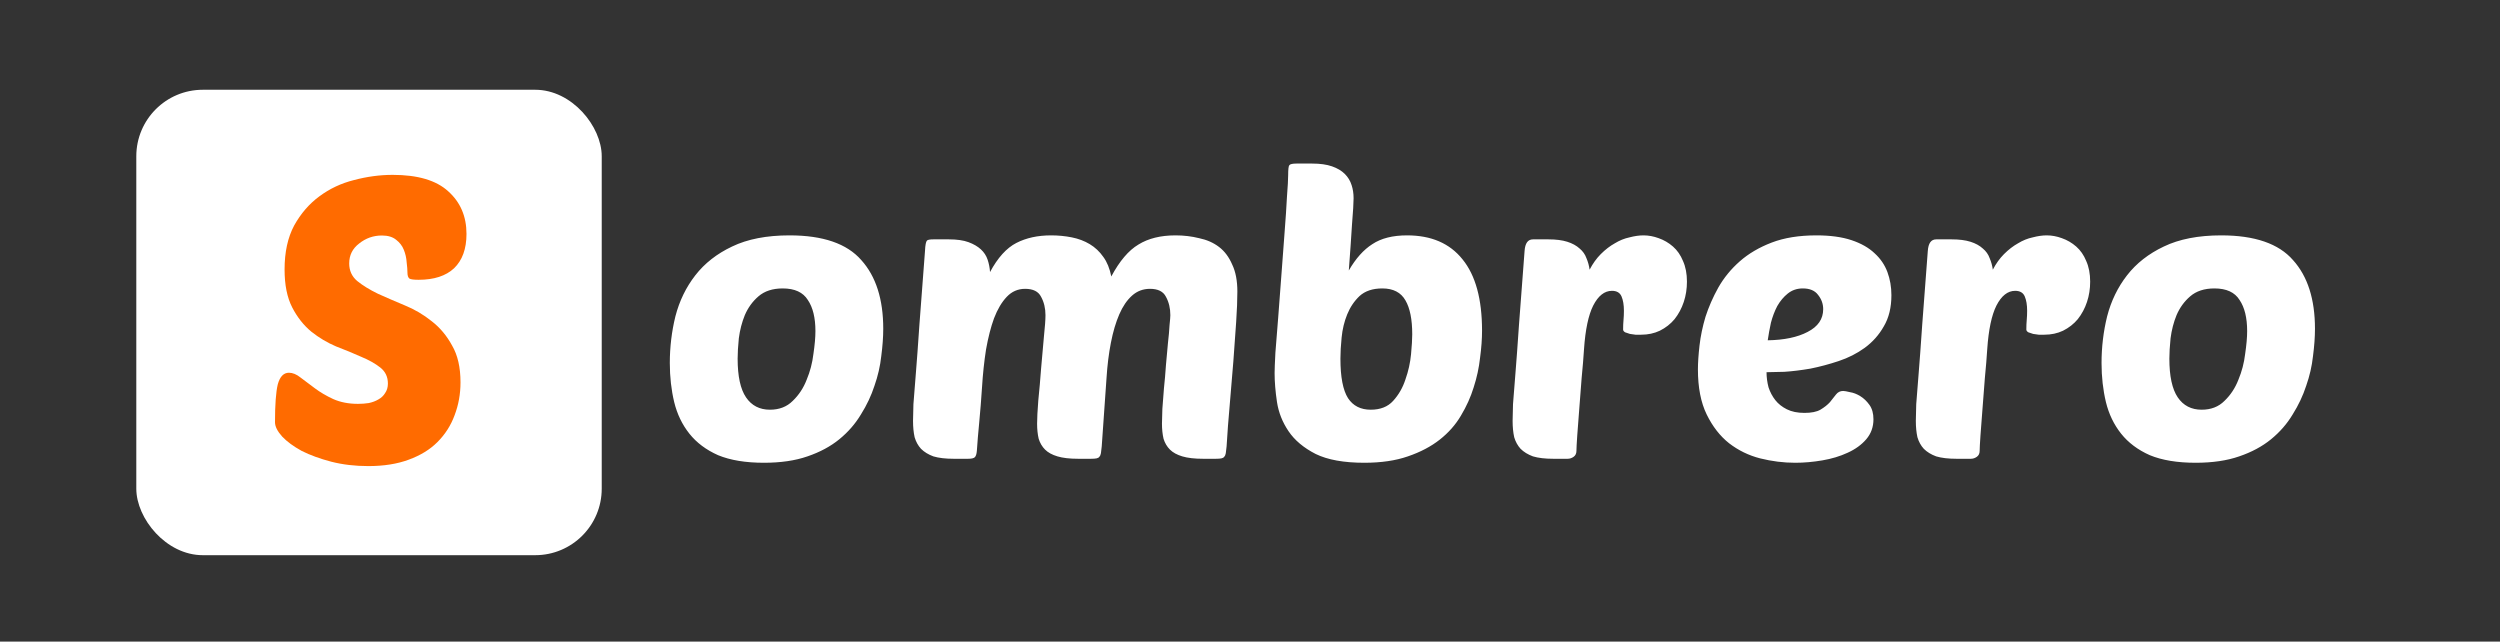
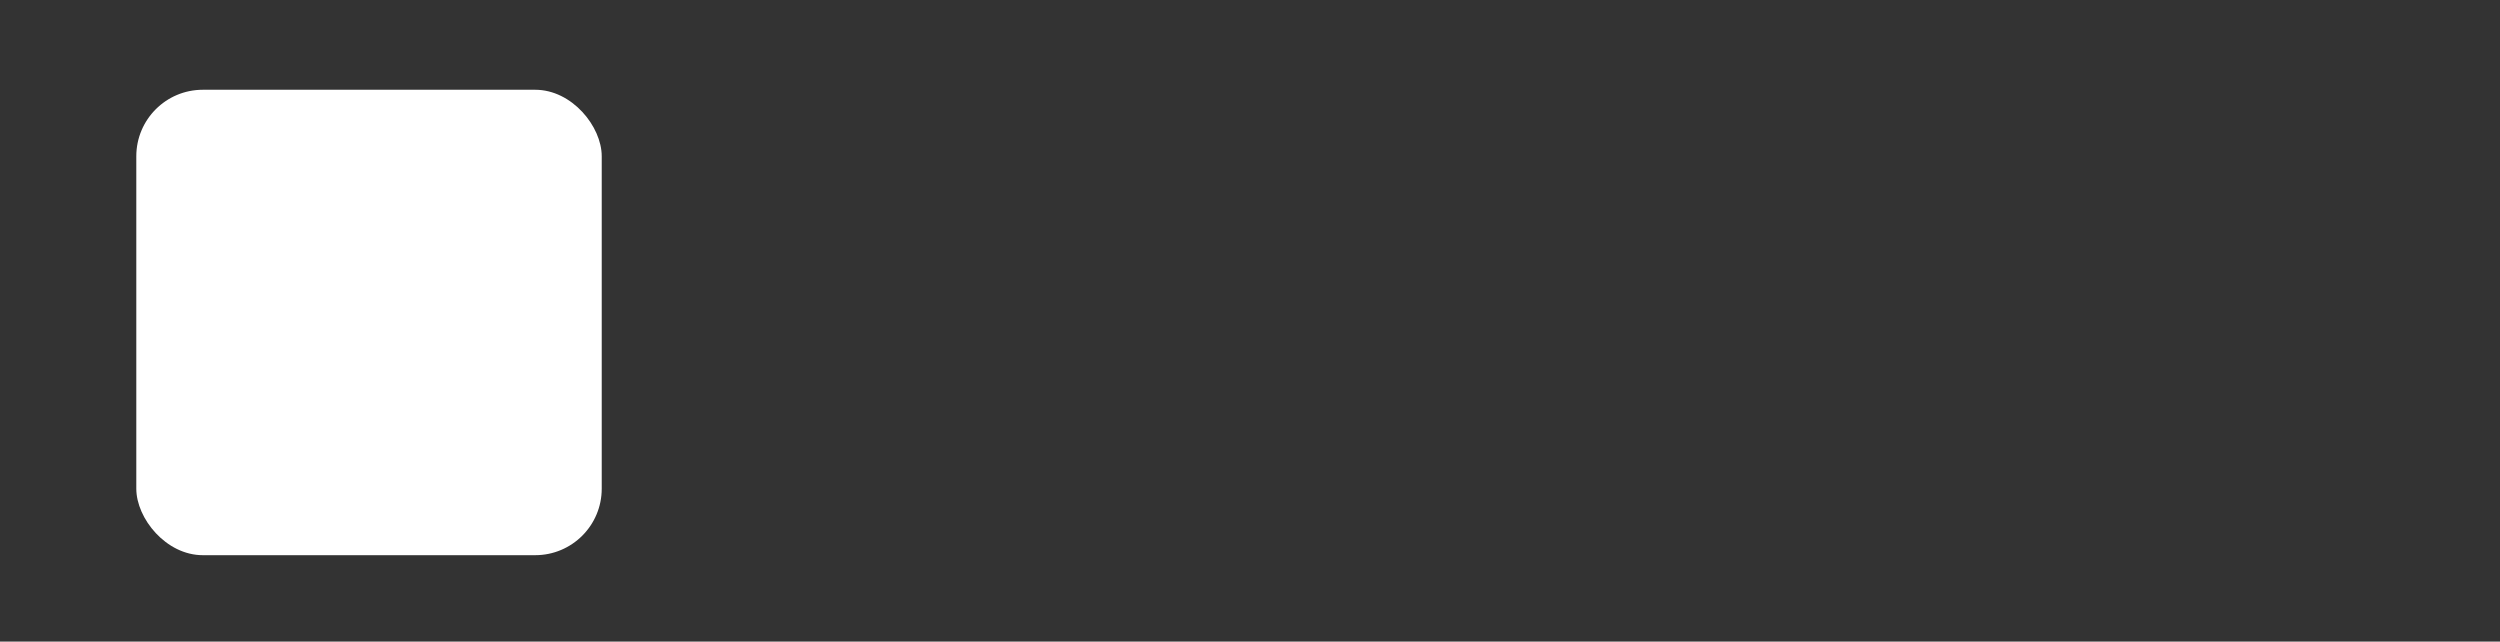
<svg xmlns="http://www.w3.org/2000/svg" viewBox="0 0 752 193" fill="none">
  <rect x="0" y="0" width="752" height="193" fill="#333333" stroke="none" />
  <g>
    <rect x="41" y="27" width="140" height="140" rx="20" fill="white" />
-     <path d="M118.12 52.6C125.64 52.6 131.2 54.24 134.8 57.52C138.48 60.8 140.32 65.08 140.32 70.36C140.32 74.84 139.08 78.28 136.6 80.68C134.12 83 130.56 84.16 125.92 84.16C124.48 84.16 123.56 84.04 123.16 83.8C122.76 83.48 122.56 82.88 122.56 82C122.56 81.2 122.48 80.16 122.32 78.88C122.24 77.6 121.96 76.36 121.48 75.16C121 73.96 120.24 72.96 119.2 72.16C118.16 71.28 116.72 70.84 114.88 70.84C112.32 70.84 110.04 71.64 108.04 73.24C106.04 74.76 105.04 76.76 105.04 79.24C105.04 81.4 105.84 83.16 107.44 84.52C109.12 85.88 111.2 87.16 113.68 88.36C116.16 89.48 118.84 90.64 121.72 91.84C124.68 93.04 127.4 94.64 129.88 96.64C132.36 98.56 134.4 101 136 103.96C137.68 106.84 138.52 110.52 138.52 115C138.52 118.52 137.92 121.84 136.72 124.96C135.6 128 133.88 130.68 131.56 133C129.32 135.24 126.44 137 122.92 138.28C119.48 139.56 115.44 140.2 110.8 140.2C106.8 140.2 103.08 139.76 99.64 138.88C96.28 138 93.32 136.92 90.76 135.64C88.28 134.28 86.32 132.84 84.88 131.32C83.44 129.72 82.72 128.28 82.72 127C82.72 121.72 83 117.92 83.56 115.6C84.2 113.28 85.32 112.12 86.92 112.12C88.04 112.12 89.2 112.6 90.4 113.56C91.68 114.52 93.12 115.6 94.72 116.8C96.32 118 98.16 119.08 100.24 120.04C102.4 121 104.88 121.48 107.68 121.48C108.8 121.48 109.88 121.4 110.92 121.24C112.04 121 113 120.64 113.8 120.16C114.68 119.68 115.36 119.04 115.84 118.24C116.4 117.44 116.68 116.48 116.68 115.36C116.68 113.36 115.92 111.76 114.4 110.56C112.88 109.36 110.96 108.28 108.64 107.32C106.32 106.28 103.8 105.24 101.08 104.2C98.44 103.08 95.96 101.6 93.64 99.76C91.32 97.84 89.4 95.4 87.88 92.44C86.36 89.48 85.6 85.68 85.6 81.04C85.6 75.84 86.56 71.44 88.48 67.84C90.48 64.24 93 61.32 96.04 59.08C99.16 56.76 102.64 55.12 106.48 54.16C110.4 53.12 114.28 52.6 118.12 52.6Z" fill="#FF6B00" />
  </g>
-   <path d="M229.8 139.2C224.28 139.2 219.68 138.44 216 136.92C212.4 135.32 209.52 133.16 207.36 130.44C205.2 127.72 203.68 124.56 202.8 120.96C201.92 117.28 201.48 113.36 201.48 109.2C201.48 104.4 202.04 99.72 203.16 95.16C204.36 90.52 206.36 86.4 209.16 82.8C211.96 79.2 215.64 76.32 220.2 74.16C224.84 71.92 230.6 70.8 237.48 70.8C247.56 70.8 254.76 73.28 259.08 78.24C263.48 83.12 265.68 90 265.68 98.88C265.68 101.36 265.48 104.12 265.08 107.16C264.76 110.12 264.08 113.08 263.04 116.04C262.08 119 260.72 121.88 258.96 124.68C257.28 127.48 255.12 129.96 252.48 132.12C249.84 134.28 246.64 136 242.88 137.28C239.2 138.56 234.84 139.2 229.8 139.2ZM235.44 86.76C232.4 86.76 229.96 87.56 228.12 89.16C226.36 90.68 225 92.56 224.04 94.8C223.16 96.96 222.56 99.28 222.24 101.76C222 104.16 221.88 106.2 221.88 107.88C221.88 113.16 222.72 117.04 224.4 119.52C226.08 122 228.48 123.24 231.6 123.24C234.4 123.24 236.68 122.36 238.44 120.6C240.28 118.84 241.68 116.72 242.64 114.24C243.68 111.76 244.36 109.16 244.68 106.44C245.08 103.72 245.28 101.44 245.28 99.6C245.28 95.6 244.52 92.48 243 90.24C241.56 87.92 239.04 86.76 235.44 86.76ZM295.399 116.4C295.159 120.08 294.879 123.6 294.559 126.96C294.239 130.24 293.999 133.12 293.839 135.6C293.759 136.56 293.559 137.2 293.239 137.52C292.919 137.84 292.239 138 291.199 138H286.879C284.399 138 282.359 137.76 280.759 137.28C279.239 136.72 277.999 135.96 277.039 135C276.159 134.04 275.519 132.88 275.119 131.52C274.799 130.08 274.639 128.44 274.639 126.6C274.639 125.4 274.679 123.72 274.759 121.56C274.919 119.32 275.159 116.28 275.479 112.44C275.799 108.52 276.159 103.6 276.559 97.68C277.039 91.68 277.599 84.28 278.239 75.48C278.319 73.72 278.519 72.68 278.839 72.36C279.079 72.12 279.719 72 280.759 72H285.439C287.839 72 289.799 72.28 291.319 72.84C292.839 73.4 294.079 74.12 295.039 75C295.999 75.88 296.679 76.92 297.079 78.12C297.479 79.32 297.719 80.56 297.799 81.84C300.119 77.52 302.759 74.6 305.719 73.08C308.679 71.56 312.159 70.8 316.159 70.8C318.319 70.8 320.399 71 322.399 71.4C324.399 71.8 326.199 72.48 327.799 73.44C329.399 74.4 330.759 75.68 331.879 77.28C332.999 78.8 333.799 80.76 334.279 83.16C336.759 78.52 339.479 75.32 342.439 73.56C345.399 71.72 349.119 70.8 353.599 70.8C356.079 70.8 358.439 71.08 360.679 71.64C362.999 72.12 364.999 73 366.679 74.28C368.359 75.56 369.679 77.32 370.639 79.56C371.679 81.72 372.199 84.44 372.199 87.72C372.199 90.2 372.079 93.24 371.839 96.84C371.599 100.44 371.319 104.36 370.999 108.6C370.679 112.76 370.319 117.08 369.919 121.56C369.519 125.96 369.199 130.2 368.959 134.28C368.879 135.16 368.799 135.84 368.719 136.32C368.639 136.8 368.479 137.16 368.239 137.4C368.079 137.64 367.799 137.8 367.399 137.88C366.999 137.96 366.439 138 365.719 138H361.879C359.319 138 357.239 137.76 355.639 137.28C354.039 136.8 352.799 136.12 351.919 135.24C351.039 134.36 350.399 133.28 349.999 132C349.679 130.64 349.519 129.12 349.519 127.44C349.519 126.4 349.559 124.92 349.639 123C349.799 121.08 349.959 119 350.119 116.76C350.359 114.52 350.559 112.2 350.719 109.8C350.959 107.4 351.159 105.2 351.319 103.2C351.559 101.12 351.719 99.32 351.799 97.8C351.959 96.28 352.039 95.28 352.039 94.8C352.039 92.72 351.599 90.88 350.719 89.28C349.919 87.68 348.319 86.88 345.919 86.88C343.839 86.88 342.039 87.56 340.519 88.92C338.999 90.28 337.719 92.16 336.679 94.56C335.639 96.96 334.799 99.8 334.159 103.08C333.519 106.36 333.079 109.92 332.839 113.76C332.679 116.24 332.479 119.08 332.239 122.28C331.999 125.48 331.719 129.48 331.399 134.28C331.319 135.16 331.239 135.84 331.159 136.32C331.079 136.8 330.919 137.16 330.679 137.4C330.519 137.64 330.239 137.8 329.839 137.88C329.439 137.96 328.879 138 328.159 138H324.319C321.759 138 319.679 137.76 318.079 137.28C316.479 136.8 315.239 136.12 314.359 135.24C313.479 134.36 312.839 133.28 312.439 132C312.119 130.64 311.959 129.12 311.959 127.44C311.959 125.84 312.079 123.52 312.319 120.48C312.639 117.36 312.919 114.16 313.159 110.88C313.479 107.52 313.759 104.36 313.999 101.4C314.319 98.36 314.479 96.16 314.479 94.8C314.479 92.72 314.039 90.88 313.159 89.28C312.359 87.68 310.759 86.88 308.359 86.88C306.199 86.88 304.359 87.68 302.839 89.28C301.319 90.88 300.039 93.04 298.999 95.76C298.039 98.4 297.239 101.52 296.599 105.12C296.039 108.72 295.639 112.48 295.399 116.4ZM410.4 139.2C404.24 139.2 399.36 138.32 395.76 136.56C392.16 134.72 389.44 132.44 387.6 129.72C385.76 127 384.6 124.08 384.12 120.96C383.64 117.76 383.4 114.84 383.4 112.2C383.4 111.16 383.48 109.12 383.64 106.08C383.88 103.04 384.16 99.52 384.48 95.52C384.8 91.52 385.12 87.28 385.44 82.8C385.76 78.24 386.08 73.96 386.4 69.96C386.72 65.88 386.96 62.28 387.12 59.16C387.36 56.04 387.48 53.88 387.48 52.68C387.48 50.92 387.6 49.92 387.84 49.68C388.08 49.36 388.8 49.2 390 49.2H394.68C397.08 49.2 399.08 49.48 400.68 50.04C402.28 50.6 403.56 51.36 404.52 52.32C405.48 53.28 406.16 54.4 406.56 55.68C406.96 56.88 407.16 58.2 407.16 59.64C407.16 61 407 63.64 406.68 67.56C406.44 71.48 406.12 76.08 405.72 81.36C407.8 77.76 410.16 75.12 412.8 73.44C415.44 71.68 418.92 70.8 423.24 70.8C430.52 70.8 436.08 73.2 439.92 78C443.84 82.8 445.8 89.96 445.8 99.48C445.8 101.96 445.6 104.68 445.2 107.64C444.88 110.6 444.24 113.56 443.28 116.52C442.4 119.4 441.12 122.24 439.44 125.04C437.84 127.76 435.72 130.16 433.08 132.24C430.44 134.32 427.24 136 423.48 137.28C419.8 138.56 415.44 139.2 410.4 139.2ZM415.8 86.76C412.92 86.76 410.64 87.52 408.96 89.04C407.36 90.56 406.12 92.4 405.24 94.56C404.36 96.72 403.8 99.04 403.56 101.52C403.32 103.92 403.2 106.04 403.2 107.88C403.2 113.4 403.96 117.36 405.48 119.76C407 122.08 409.28 123.24 412.32 123.24C415.2 123.24 417.44 122.36 419.04 120.6C420.72 118.76 421.96 116.6 422.76 114.12C423.64 111.64 424.2 109.12 424.44 106.56C424.68 104 424.8 102 424.8 100.56C424.8 96.08 424.12 92.68 422.76 90.36C421.4 87.96 419.08 86.76 415.8 86.76ZM493.633 100.68C493.153 100.68 492.593 100.68 491.953 100.68C491.393 100.6 490.833 100.52 490.273 100.44C489.713 100.28 489.233 100.12 488.833 99.96C488.433 99.72 488.233 99.44 488.233 99.12C488.233 98.08 488.273 97.12 488.353 96.24C488.433 95.36 488.473 94.44 488.473 93.48C488.473 91.72 488.233 90.28 487.753 89.16C487.273 88.04 486.313 87.48 484.873 87.48C482.633 87.48 480.753 88.96 479.233 91.92C477.793 94.8 476.873 99.16 476.473 105C476.313 107.56 476.073 110.48 475.753 113.76C475.513 116.96 475.273 120.08 475.033 123.12C474.793 126.08 474.593 128.72 474.433 131.04C474.273 133.36 474.193 134.88 474.193 135.6C474.193 136.4 473.913 137 473.353 137.4C472.793 137.8 472.193 138 471.553 138H467.233C464.753 138 462.713 137.76 461.113 137.28C459.593 136.72 458.353 135.96 457.393 135C456.513 134.04 455.873 132.88 455.473 131.52C455.153 130.08 454.993 128.44 454.993 126.6C454.993 125.4 455.033 123.72 455.113 121.56C455.273 119.32 455.513 116.28 455.833 112.44C456.153 108.52 456.513 103.6 456.913 97.68C457.393 91.68 457.953 84.28 458.593 75.48C458.753 73.16 459.593 72 461.113 72H465.793C468.033 72 469.913 72.24 471.433 72.72C472.953 73.2 474.193 73.88 475.153 74.76C476.113 75.56 476.793 76.52 477.193 77.64C477.673 78.76 477.993 79.92 478.153 81.12C479.113 79.28 480.233 77.72 481.513 76.44C482.873 75.08 484.273 74 485.713 73.2C487.153 72.32 488.633 71.72 490.153 71.4C491.673 71 493.073 70.8 494.353 70.8C495.873 70.8 497.393 71.08 498.913 71.64C500.513 72.2 501.953 73.04 503.233 74.16C504.513 75.28 505.513 76.72 506.233 78.48C507.033 80.24 507.433 82.32 507.433 84.72C507.433 86.88 507.113 88.92 506.473 90.84C505.833 92.76 504.913 94.48 503.713 96C502.513 97.44 501.033 98.6 499.273 99.48C497.593 100.28 495.713 100.68 493.633 100.68ZM540.015 139.2C536.495 139.2 532.975 138.76 529.455 137.88C526.015 137 522.895 135.48 520.095 133.32C517.375 131.16 515.135 128.28 513.375 124.68C511.615 121.08 510.735 116.56 510.735 111.12C510.735 109.12 510.895 106.72 511.215 103.92C511.535 101.12 512.135 98.24 513.015 95.28C513.975 92.32 515.255 89.4 516.855 86.52C518.535 83.56 520.695 80.92 523.335 78.6C525.975 76.28 529.175 74.4 532.935 72.96C536.695 71.52 541.175 70.8 546.375 70.8C550.535 70.8 554.055 71.28 556.935 72.24C559.815 73.2 562.135 74.52 563.895 76.2C565.655 77.8 566.935 79.68 567.735 81.84C568.535 84 568.935 86.32 568.935 88.8C568.935 92.48 568.175 95.6 566.655 98.16C565.215 100.72 563.295 102.88 560.895 104.64C558.575 106.32 555.975 107.64 553.095 108.6C550.215 109.56 547.375 110.32 544.575 110.88C541.775 111.36 539.175 111.68 536.775 111.84C534.455 111.92 532.655 111.96 531.375 111.96C531.375 113.48 531.575 115 531.975 116.52C532.455 117.96 533.135 119.24 534.015 120.36C534.895 121.48 536.055 122.4 537.495 123.12C538.935 123.84 540.695 124.2 542.775 124.2C544.855 124.2 546.455 123.88 547.575 123.24C548.775 122.52 549.735 121.76 550.455 120.96C551.175 120.08 551.775 119.32 552.255 118.68C552.815 117.96 553.535 117.6 554.415 117.6C554.815 117.6 555.495 117.72 556.455 117.96C557.495 118.12 558.535 118.52 559.575 119.16C560.615 119.8 561.535 120.68 562.335 121.8C563.135 122.92 563.535 124.36 563.535 126.12C563.535 128.44 562.815 130.44 561.375 132.12C559.935 133.8 558.055 135.16 555.735 136.2C553.495 137.24 550.975 138 548.175 138.48C545.375 138.96 542.655 139.2 540.015 139.2ZM542.295 86.76C540.535 86.76 539.015 87.28 537.735 88.32C536.535 89.28 535.495 90.52 534.615 92.04C533.815 93.56 533.175 95.24 532.695 97.08C532.295 98.92 531.975 100.68 531.735 102.36C536.695 102.28 540.695 101.44 543.735 99.84C546.855 98.24 548.415 95.96 548.415 93C548.415 91.4 547.895 89.96 546.855 88.68C545.895 87.4 544.375 86.76 542.295 86.76ZM614.922 100.68C614.442 100.68 613.882 100.68 613.242 100.68C612.682 100.6 612.122 100.52 611.562 100.44C611.002 100.28 610.522 100.12 610.122 99.96C609.722 99.72 609.522 99.44 609.522 99.12C609.522 98.08 609.562 97.12 609.642 96.24C609.722 95.36 609.762 94.44 609.762 93.48C609.762 91.72 609.522 90.28 609.042 89.16C608.562 88.04 607.602 87.48 606.162 87.48C603.922 87.48 602.042 88.96 600.522 91.92C599.082 94.8 598.162 99.16 597.762 105C597.602 107.56 597.362 110.48 597.042 113.76C596.802 116.96 596.562 120.08 596.322 123.12C596.082 126.08 595.882 128.72 595.722 131.04C595.562 133.36 595.482 134.88 595.482 135.6C595.482 136.4 595.202 137 594.642 137.4C594.082 137.8 593.482 138 592.842 138H588.522C586.042 138 584.002 137.76 582.402 137.28C580.882 136.72 579.642 135.96 578.682 135C577.802 134.04 577.162 132.88 576.762 131.52C576.442 130.08 576.282 128.44 576.282 126.6C576.282 125.4 576.322 123.72 576.402 121.56C576.562 119.32 576.802 116.28 577.122 112.44C577.442 108.52 577.802 103.6 578.202 97.68C578.682 91.68 579.242 84.28 579.882 75.48C580.042 73.16 580.882 72 582.402 72H587.082C589.322 72 591.202 72.24 592.722 72.72C594.242 73.2 595.482 73.88 596.442 74.76C597.402 75.56 598.082 76.52 598.482 77.64C598.962 78.76 599.282 79.92 599.442 81.12C600.402 79.28 601.522 77.72 602.802 76.44C604.162 75.08 605.562 74 607.002 73.2C608.442 72.32 609.922 71.72 611.442 71.4C612.962 71 614.362 70.8 615.642 70.8C617.162 70.8 618.682 71.08 620.202 71.64C621.802 72.2 623.242 73.04 624.522 74.16C625.802 75.28 626.802 76.72 627.522 78.48C628.322 80.24 628.722 82.32 628.722 84.72C628.722 86.88 628.402 88.92 627.762 90.84C627.122 92.76 626.202 94.48 625.002 96C623.802 97.44 622.322 98.6 620.562 99.48C618.882 100.28 617.002 100.68 614.922 100.68ZM660.464 139.2C654.944 139.2 650.344 138.44 646.664 136.92C643.064 135.32 640.184 133.16 638.024 130.44C635.864 127.72 634.344 124.56 633.464 120.96C632.584 117.28 632.144 113.36 632.144 109.2C632.144 104.4 632.704 99.72 633.824 95.16C635.024 90.52 637.024 86.4 639.824 82.8C642.624 79.2 646.304 76.32 650.864 74.16C655.504 71.92 661.264 70.8 668.144 70.8C678.224 70.8 685.424 73.28 689.744 78.24C694.144 83.12 696.344 90 696.344 98.88C696.344 101.36 696.144 104.12 695.744 107.16C695.424 110.12 694.744 113.08 693.704 116.04C692.744 119 691.384 121.88 689.624 124.68C687.944 127.48 685.784 129.96 683.144 132.12C680.504 134.28 677.304 136 673.544 137.28C669.864 138.56 665.504 139.2 660.464 139.2ZM666.104 86.76C663.064 86.76 660.624 87.56 658.784 89.16C657.024 90.68 655.664 92.56 654.704 94.8C653.824 96.96 653.224 99.28 652.904 101.76C652.664 104.16 652.544 106.2 652.544 107.88C652.544 113.16 653.384 117.04 655.064 119.52C656.744 122 659.144 123.24 662.264 123.24C665.064 123.24 667.344 122.36 669.104 120.6C670.944 118.84 672.344 116.72 673.304 114.24C674.344 111.76 675.024 109.16 675.344 106.44C675.744 103.72 675.944 101.44 675.944 99.6C675.944 95.6 675.184 92.48 673.664 90.24C672.224 87.92 669.704 86.76 666.104 86.76Z" fill="white" />
  <defs>
    <clipPath id="clip0_1_5">
-       <rect x="41" y="27" width="140" height="140" rx="20" fill="white" />
-     </clipPath>
+       </clipPath>
  </defs>
</svg>